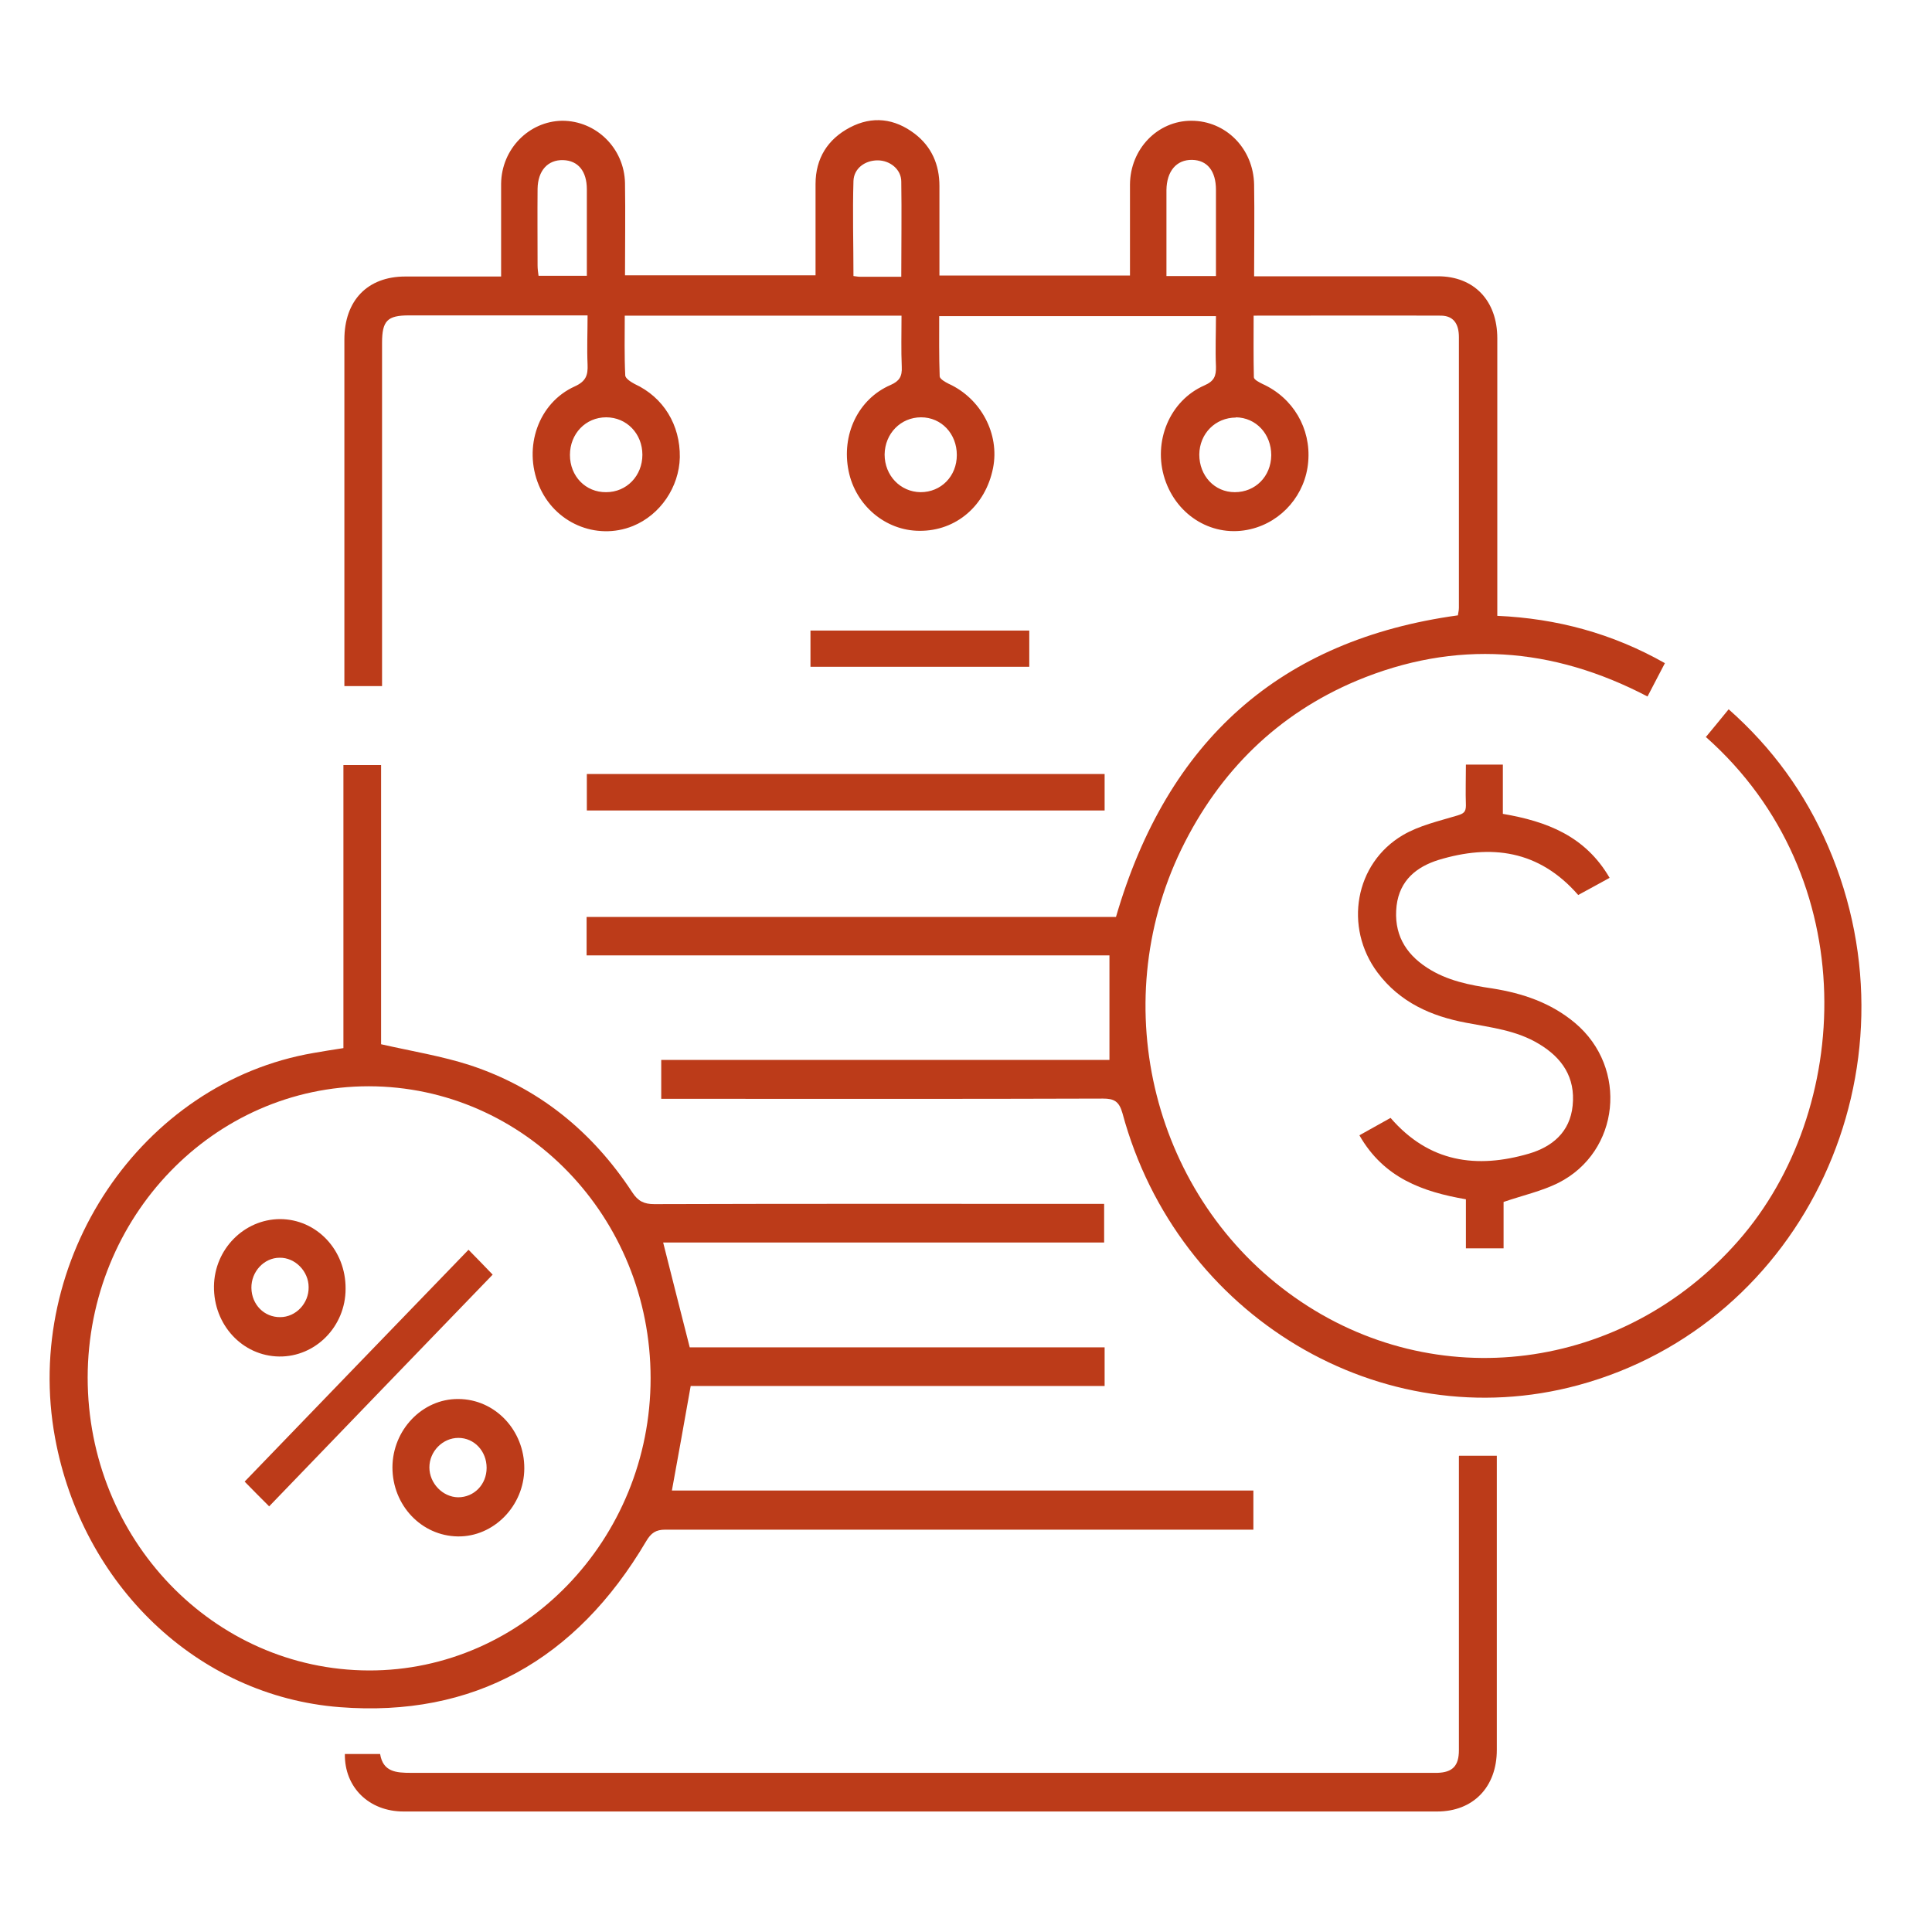
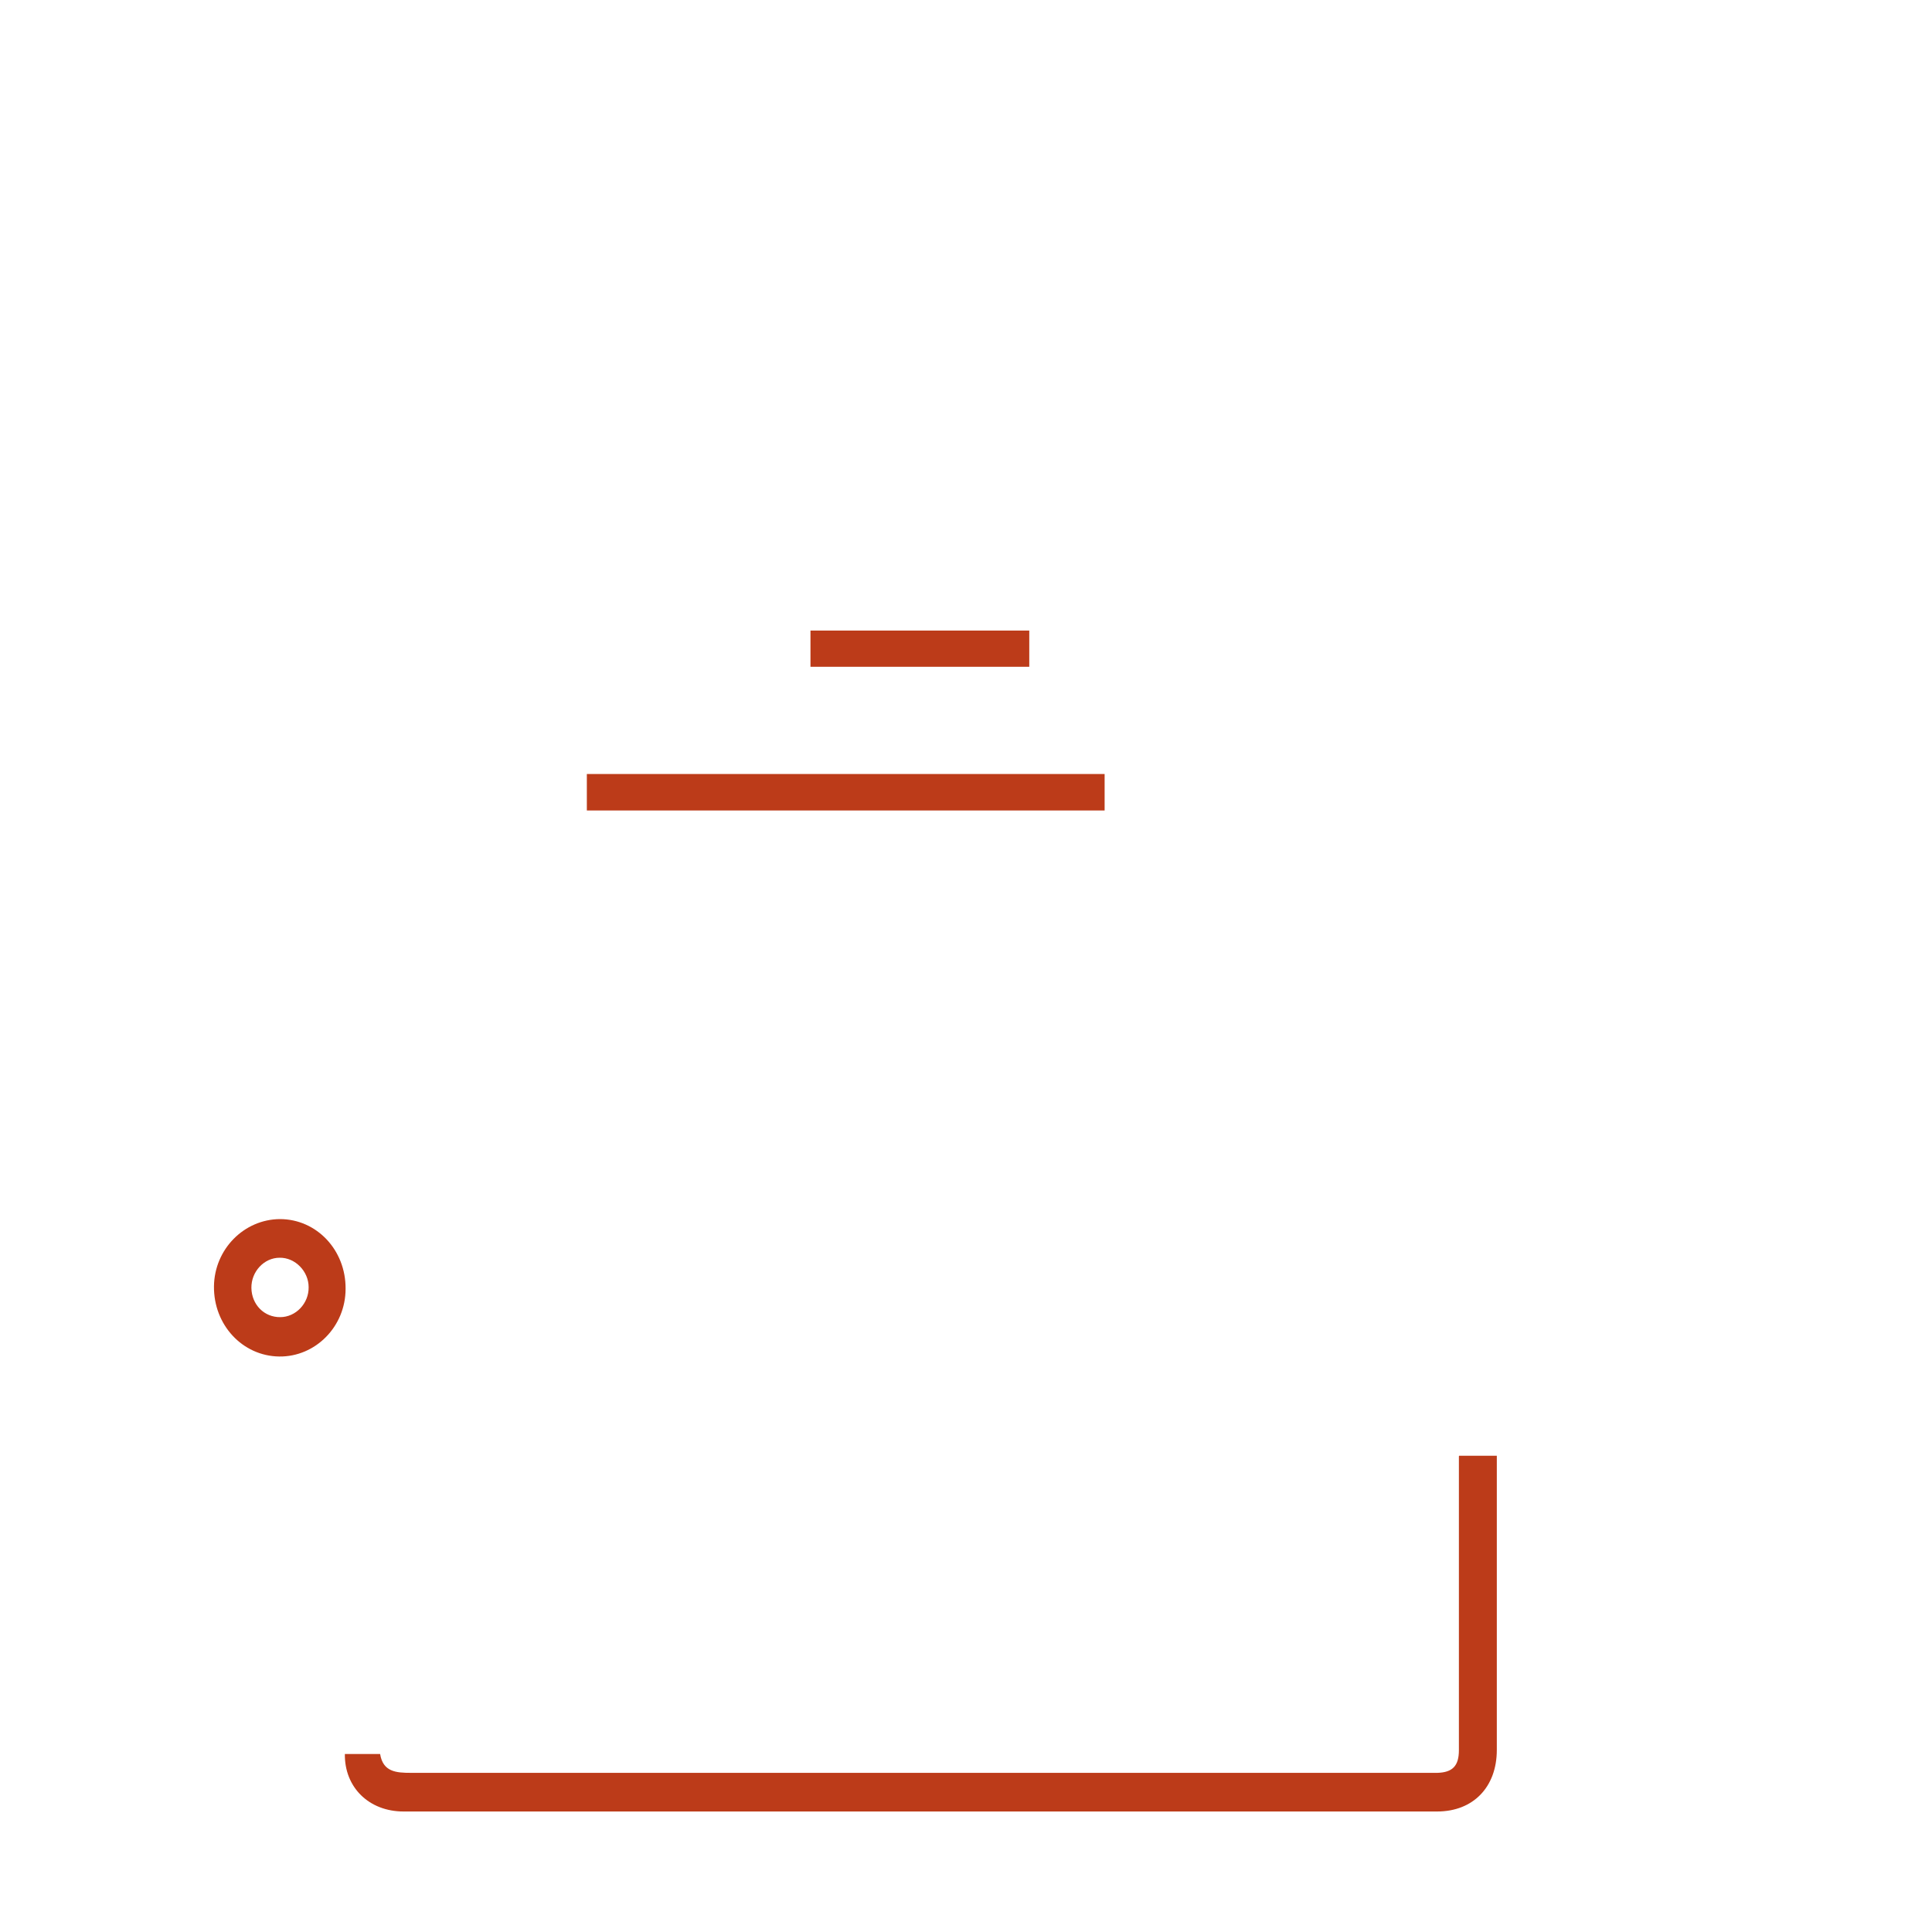
<svg xmlns="http://www.w3.org/2000/svg" id="Layer_1" viewBox="0 0 80 80">
  <defs>
    <clipPath id="clippath">
      <rect x="2.06" y="4.99" width="75.02" height="70.02" style="fill:none;" />
    </clipPath>
    <clipPath id="clippath-1">
      <rect x="2.06" y="4.99" width="75.02" height="70.02" style="fill:none;" />
    </clipPath>
  </defs>
  <g style="clip-path:url(#clippath);">
-     <path d="M70.61,30.55c.32-.39,.64-.77,.97-1.18,1.8,1.59,3.17,3.47,4.12,5.68,3.96,9.19-.96,19.77-10.36,22.31-8.14,2.2-16.59-2.84-18.86-11.26-.14-.5-.35-.61-.81-.61-5.87,.02-11.75,.01-17.62,.01h-.67v-1.61h18.56v-4.33H24.29v-1.59h21.92c2.13-7.32,6.81-11.48,14.16-12.49,0-.06,.04-.18,.04-.31,0-3.74,0-7.47,0-11.21,0-.57-.24-.88-.73-.89-2.57-.01-5.13,0-7.77,0,0,.86-.01,1.71,.01,2.55,0,.1,.22,.21,.36,.28,1.26,.57,2.01,1.84,1.89,3.22-.11,1.35-1.08,2.48-2.38,2.79-1.53,.37-3.05-.52-3.56-2.08-.5-1.54,.2-3.24,1.64-3.87,.41-.18,.49-.39,.48-.79-.03-.68,0-1.36,0-2.08h-11.46c0,.83-.01,1.66,.02,2.49,0,.11,.23,.24,.37,.31,1.34,.61,2.12,2.08,1.84,3.49-.31,1.56-1.53,2.61-3.04,2.6-1.41,0-2.65-1.05-2.94-2.47-.31-1.5,.39-2.99,1.74-3.57,.36-.16,.48-.35,.46-.75-.03-.69-.01-1.39-.01-2.12h-11.46c0,.84-.02,1.66,.02,2.47,0,.13,.24,.28,.39,.36,1.19,.55,1.89,1.69,1.87,3.04-.03,1.23-.81,2.38-1.94,2.84-1.53,.62-3.26-.13-3.9-1.69-.65-1.57-.02-3.41,1.49-4.09,.46-.21,.55-.46,.53-.91-.03-.66,0-1.32,0-2.03h-7.4c-.89,0-1.11,.22-1.11,1.14v14.21h-1.56V14.06c0-1.62,.96-2.61,2.52-2.61h3.97v-.57c0-1.09,0-2.18,0-3.28,.02-1.43,1.15-2.58,2.53-2.6,1.41,0,2.57,1.14,2.6,2.58,.02,1.26,0,2.52,0,3.82h7.89c0-1.27,0-2.53,0-3.78,0-1.07,.51-1.86,1.42-2.34,.93-.49,1.85-.38,2.69,.26,.69,.53,1.02,1.27,1.02,2.16v3.71h7.89v-.55c0-1.07,0-2.15,0-3.22,.01-1.47,1.14-2.64,2.54-2.64,1.43,0,2.57,1.15,2.6,2.64,.02,1.24,0,2.49,0,3.8h7.61c1.5,0,2.46,1.01,2.46,2.57v11.49c2.47,.11,4.77,.73,6.94,1.96-.24,.47-.48,.91-.72,1.38-3.94-2.06-7.96-2.36-12.05-.65-3.25,1.37-5.67,3.73-7.25,6.97-3.16,6.51-1.14,14.46,4.69,18.56,5.82,4.1,13.62,3.08,18.37-2.34,4.72-5.37,5.21-15.05-1.34-20.86M50.35,11.43v-3.57c0-.78-.36-1.23-.99-1.24-.64-.01-1.05,.46-1.06,1.25,0,.92,0,1.83,0,2.75v.81h2.05Zm-26.05,0c0-1.21,0-2.4,0-3.59,0-.75-.36-1.19-.98-1.21-.63-.02-1.05,.43-1.06,1.19-.01,1.06,0,2.11,0,3.17,0,.14,.02,.29,.04,.43h2Zm13.02,.03c0-1.36,.02-2.65,0-3.94,0-.51-.47-.88-.98-.88-.52,0-.98,.33-1,.85-.04,1.3,0,2.62,0,3.94,.1,.01,.18,.03,.26,.03h1.74m13.84,5.83c-.85,0-1.51,.66-1.52,1.53,0,.88,.63,1.56,1.47,1.56,.85,0,1.5-.65,1.51-1.53,0-.88-.63-1.56-1.47-1.57m-11.55,1.56c0-.88-.64-1.56-1.48-1.56-.84,0-1.5,.67-1.51,1.54,0,.87,.65,1.55,1.49,1.56,.85,0,1.5-.66,1.5-1.54m-13.02-.01c0-.87-.65-1.55-1.5-1.55s-1.5,.68-1.5,1.56,.65,1.55,1.5,1.54c.85,0,1.5-.68,1.5-1.55" style="fill:#bc3b19;" />
-     <path d="M27.82,61.72h24.08v1.62h-.61c-7.91,0-15.83,0-23.74,0-.39,0-.59,.13-.8,.49-2.9,4.91-7.15,7.29-12.68,6.86-5.91-.46-10.67-5.07-11.79-11.15-1.36-7.38,3.57-14.72,10.71-15.94,.39-.07,.78-.13,1.23-.2v-11.72h1.56v11.56c1.28,.29,2.52,.49,3.69,.87,2.82,.93,5.05,2.73,6.71,5.26,.24,.37,.49,.49,.91,.49,6-.02,12.01-.01,18.01-.01h.62v1.6H27.46c.37,1.46,.72,2.86,1.1,4.34h17.18v1.6H28.6c-.26,1.46-.51,2.87-.78,4.34m-12.55-16.75c-6.42,0-11.63,5.4-11.64,12.06,0,6.69,5.2,12.11,11.64,12.13,6.41,.02,11.67-5.43,11.67-12.1,0-6.68-5.22-12.08-11.67-12.09" style="fill:#bc3b19;" />
    <path d="M60.42,60.28h1.56v.56c0,3.87,0,7.74,0,11.62,0,1.54-.98,2.55-2.47,2.55H16.71c-1.43,0-2.45-1-2.43-2.38h1.46c.12,.74,.66,.78,1.28,.78,14.02,0,28.04,0,42.05,0h.45c.63-.02,.89-.29,.89-.94v-12.17Z" style="fill:#bc3b19;" />
-     <path d="M60.7,31.66h1.53v2.04c1.81,.31,3.41,.91,4.42,2.65-.46,.25-.89,.49-1.3,.71-1.63-1.87-3.62-2.11-5.79-1.45-.89,.28-1.6,.83-1.73,1.89-.13,1.14,.34,1.97,1.26,2.57,.83,.54,1.76,.72,2.71,.86,1.25,.2,2.42,.59,3.42,1.43,2.21,1.86,1.86,5.33-.69,6.62-.68,.34-1.45,.51-2.27,.79v1.92h-1.56v-2.03c-1.79-.31-3.4-.88-4.41-2.65,.46-.26,.88-.49,1.29-.72,1.6,1.85,3.57,2.11,5.73,1.48,.95-.28,1.7-.88,1.81-1.99,.12-1.17-.44-1.98-1.39-2.55-.94-.57-1.98-.68-3.02-.88-1.44-.27-2.74-.84-3.67-2.08-1.4-1.88-.94-4.52,1.05-5.69,.68-.4,1.49-.58,2.25-.81,.26-.08,.36-.14,.36-.42-.02-.55,0-1.11,0-1.7" style="fill:#bc3b19;" />
  </g>
  <rect x="24.3" y="32.05" width="21.44" height="1.51" style="fill:#bc3b19;" />
  <rect x="33.56" y="26.11" width="9.06" height="1.5" style="fill:#bc3b19;" />
  <g style="clip-path:url(#clippath-1);">
-     <path d="M11.14,62.37c-.33-.33-.68-.68-1.01-1.02,3.09-3.2,6.18-6.41,9.27-9.6,.32,.33,.68,.69,1,1.03-3.08,3.19-6.17,6.39-9.26,9.6" style="fill:#bc3b19;" />
    <path d="M14.31,53.37c0,1.56-1.25,2.82-2.75,2.8-1.52-.02-2.72-1.31-2.7-2.91,.02-1.53,1.24-2.77,2.73-2.78,1.52,0,2.73,1.28,2.72,2.88m-2.71,1.18c.65,0,1.19-.57,1.18-1.24,0-.66-.56-1.23-1.2-1.22-.65,0-1.18,.58-1.17,1.25,.01,.69,.53,1.22,1.2,1.21" style="fill:#bc3b19;" />
-     <path d="M16.25,60.77c0-1.56,1.24-2.85,2.72-2.84,1.53,0,2.75,1.3,2.74,2.88-.01,1.55-1.27,2.83-2.75,2.81-1.51-.02-2.71-1.29-2.71-2.86m2.73-1.22c-.65,0-1.2,.56-1.2,1.22,0,.66,.55,1.23,1.19,1.24,.66,0,1.18-.53,1.18-1.22s-.51-1.24-1.17-1.24" style="fill:#bc3b19;" />
  </g>
</svg>